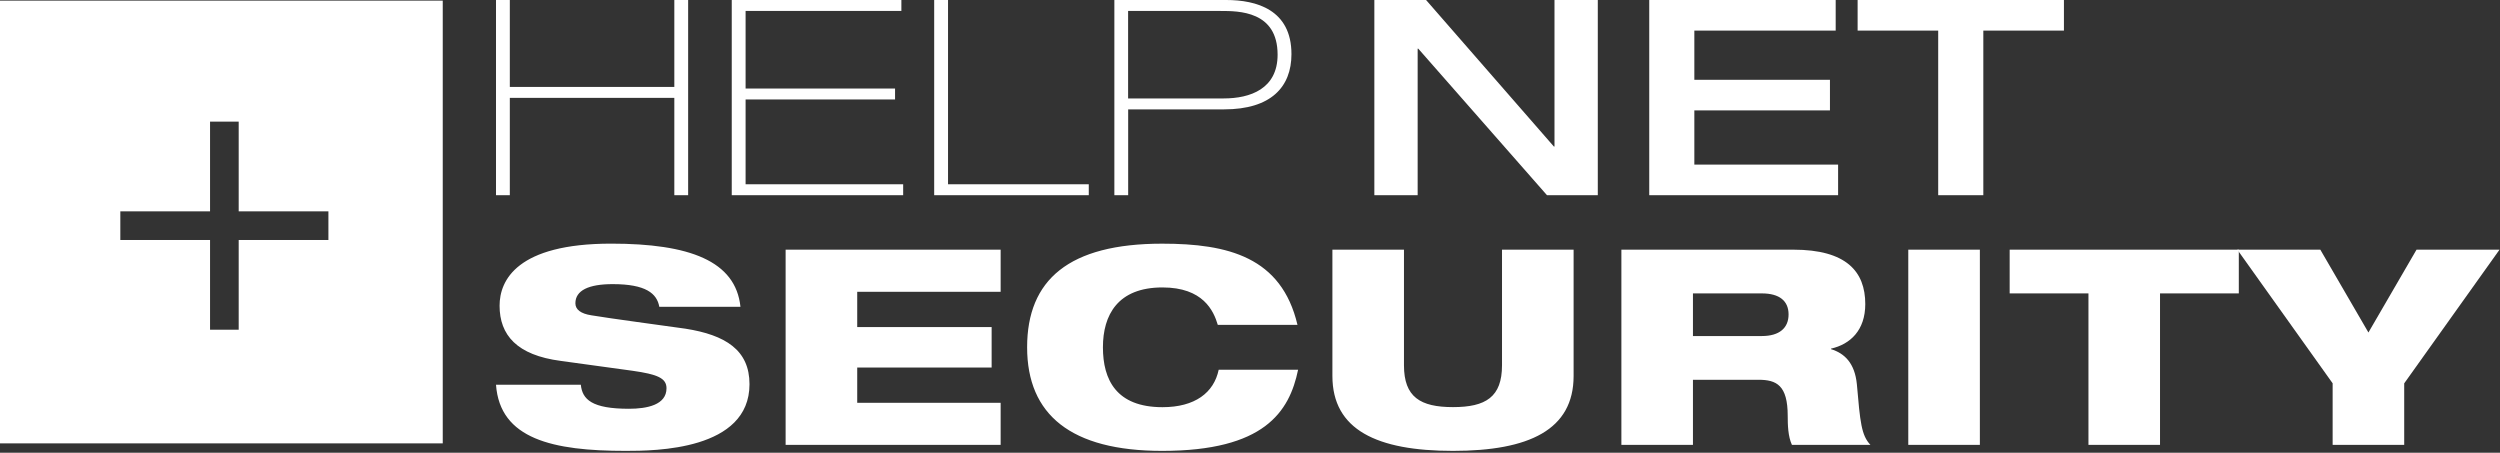
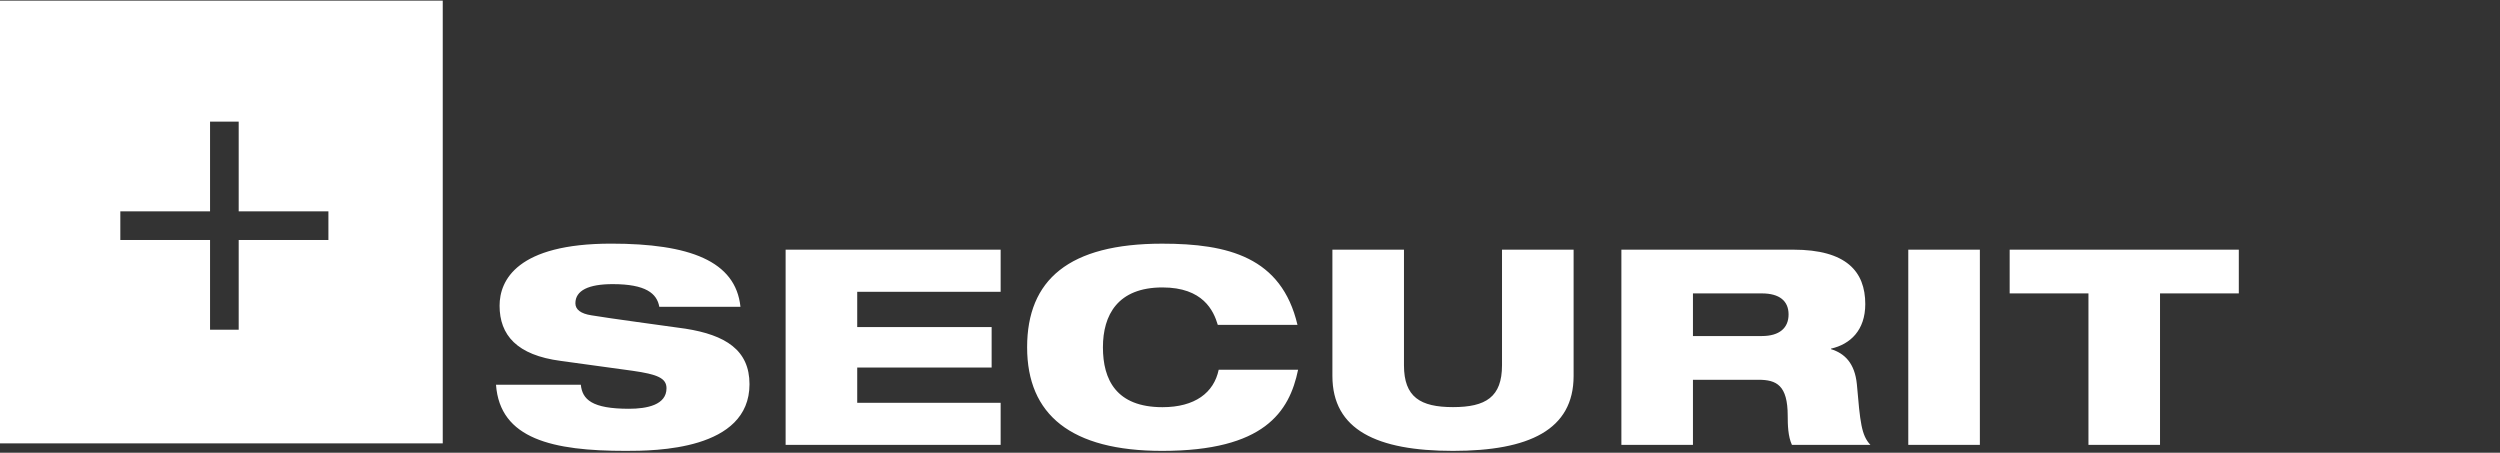
<svg xmlns="http://www.w3.org/2000/svg" width="751" height="136" viewBox="0 0 751 136" fill="none">
  <rect x="0" y="0" width="751" height="136" fill="#333333" stroke="none" />
-   <path d="M149 0H153.15V26.117H202.567V0H206.717V58.633H202.567V29.401H153.15V58.633H149V0ZM270.775 0V3.284H223.976V26.604H268.874V29.889H223.976V55.349H271.312V58.633H219.816V0H270.775ZM280.628 0H284.789V55.359H327.069V58.643H280.628V0ZM334.743 0H368.344C377.382 0 387.952 2.876 387.952 16.263C387.952 26.117 381.811 32.855 367.717 32.855H338.903V58.643H334.753V0H334.743ZM367.618 29.57C375.57 29.57 383.791 26.694 383.791 16.432C383.791 3.294 372.136 3.294 366.622 3.294H338.883V29.57H367.618ZM412.854 0H428.391L466.789 44.022H466.968V0H479.977V58.633H464.709L426.042 14.611H425.863V58.633H412.854V0ZM495.434 0H551.44V9.197H508.98V23.977H549.718V33.173H508.98V49.437H552.166V58.633H495.434V0ZM582.244 9.197H558.029V0H620.006V9.197H595.79V58.633H582.234V9.197H582.244Z" fill="white" />
  <path d="M198.058 92.169C197.342 88.148 193.998 85.351 184.054 85.351C176.829 85.351 172.847 87.242 172.847 91.104C172.847 92.995 174.48 94.229 177.645 94.717C182.97 95.623 199.591 97.842 205.911 98.738C217.924 100.629 225.15 105.148 225.15 115.409C225.15 135.285 196.784 135.445 187.936 135.445C166.079 135.445 150.174 131.911 149 115.568H174.48C174.928 120.007 177.814 122.794 188.931 122.794C194.346 122.794 200.218 121.65 200.218 116.633C200.218 113.598 197.511 112.443 190.006 111.378L168.508 108.422C155.221 106.7 150.075 100.619 150.075 91.831C150.075 84.197 155.32 73.189 183.587 73.189C207.086 73.189 220.99 78.364 222.433 92.159H198.038L198.058 92.169ZM235.999 75H300.594V87.65H257.508V98.25H297.887V110.403H257.508V120.993H300.594V133.643H235.999V75ZM389.952 111.05C387.325 123.78 379.74 135.445 349.115 135.445C321.734 135.445 308.547 124.606 308.547 104.322C308.547 84.037 321.107 73.198 349.115 73.198C368.902 73.198 384.976 77.219 389.763 97.593H365.826C364.562 93.323 361.397 86.346 349.205 86.346C335.748 86.346 331.319 94.637 331.319 104.331C331.319 114.026 335.29 122.317 349.205 122.317C358.969 122.317 364.652 117.967 366.095 111.07H389.952V111.05ZM400.254 75H421.752V109.736C421.752 119.261 426.639 122.297 436.482 122.297C446.326 122.297 451.203 119.261 451.203 109.736V75H472.711V112.941C472.711 129.124 459.335 135.445 436.482 135.445C413.63 135.445 400.254 129.124 400.254 112.941V75ZM487.064 75H538.74C554.635 75 560.328 81.569 560.328 91.343C560.328 99.226 555.819 103.416 550.036 104.73V104.889C554.097 106.123 557.173 109.079 557.8 115.399C558.795 126.895 559.153 130.757 561.87 133.633H538.292C537.117 131.085 537.028 127.641 537.028 124.924C537.028 115.728 533.674 114.085 528.259 114.085H508.562V133.633H487.064V75ZM508.562 100.947H529.254C534.579 100.947 537.286 98.489 537.286 94.458C537.286 90.427 534.579 88.138 529.254 88.138H508.562V100.947ZM573.247 75H594.755V133.633H573.247V75ZM603.693 75H672.538V88.138H648.87V133.633H627.371V88.138H603.703V75H603.693Z" fill="white" />
-   <path d="M700.735 115.16L672.09 75H697.023L711.474 99.883L725.926 75H750.858L722.224 115.16V133.633H700.725V115.16H700.735Z" fill="white" />
  <path d="M0 0.189V133.189H133V0.189H0ZM98.656 72.094H71.703V99.047H63.099V72.094H36.146V63.489H63.099V36.536H71.703V63.489H98.656V72.094Z" fill="white" />
</svg>